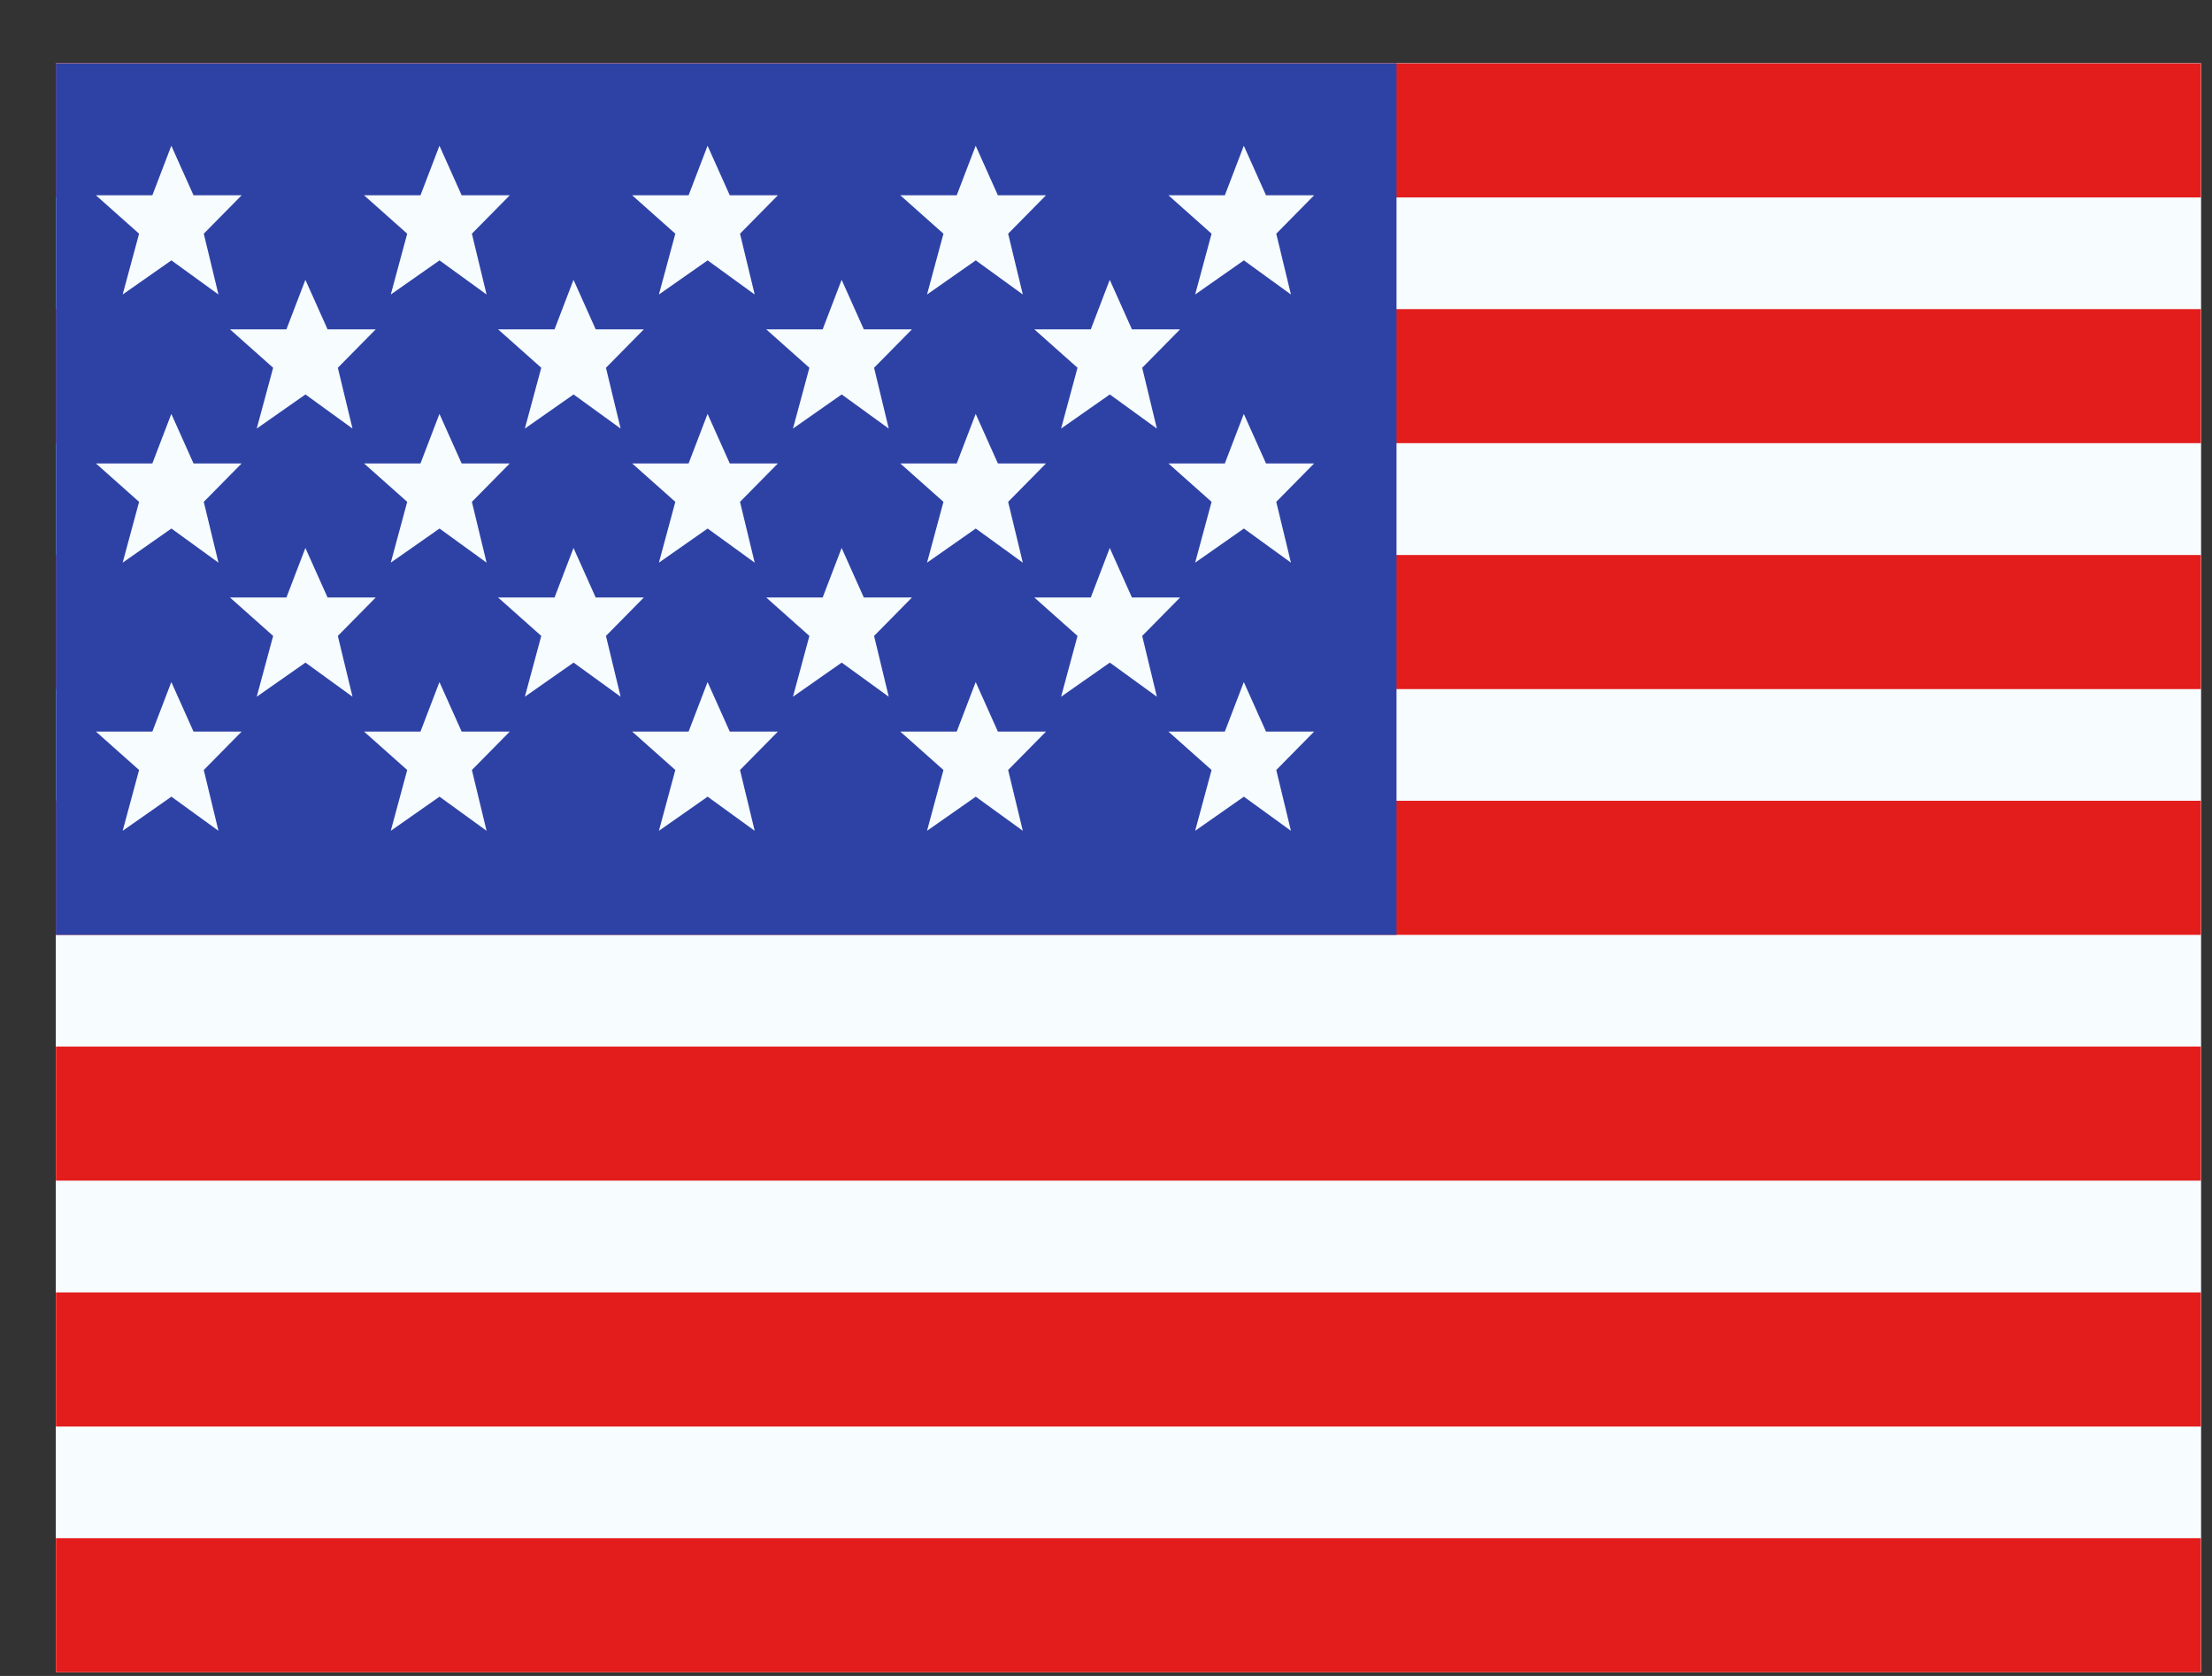
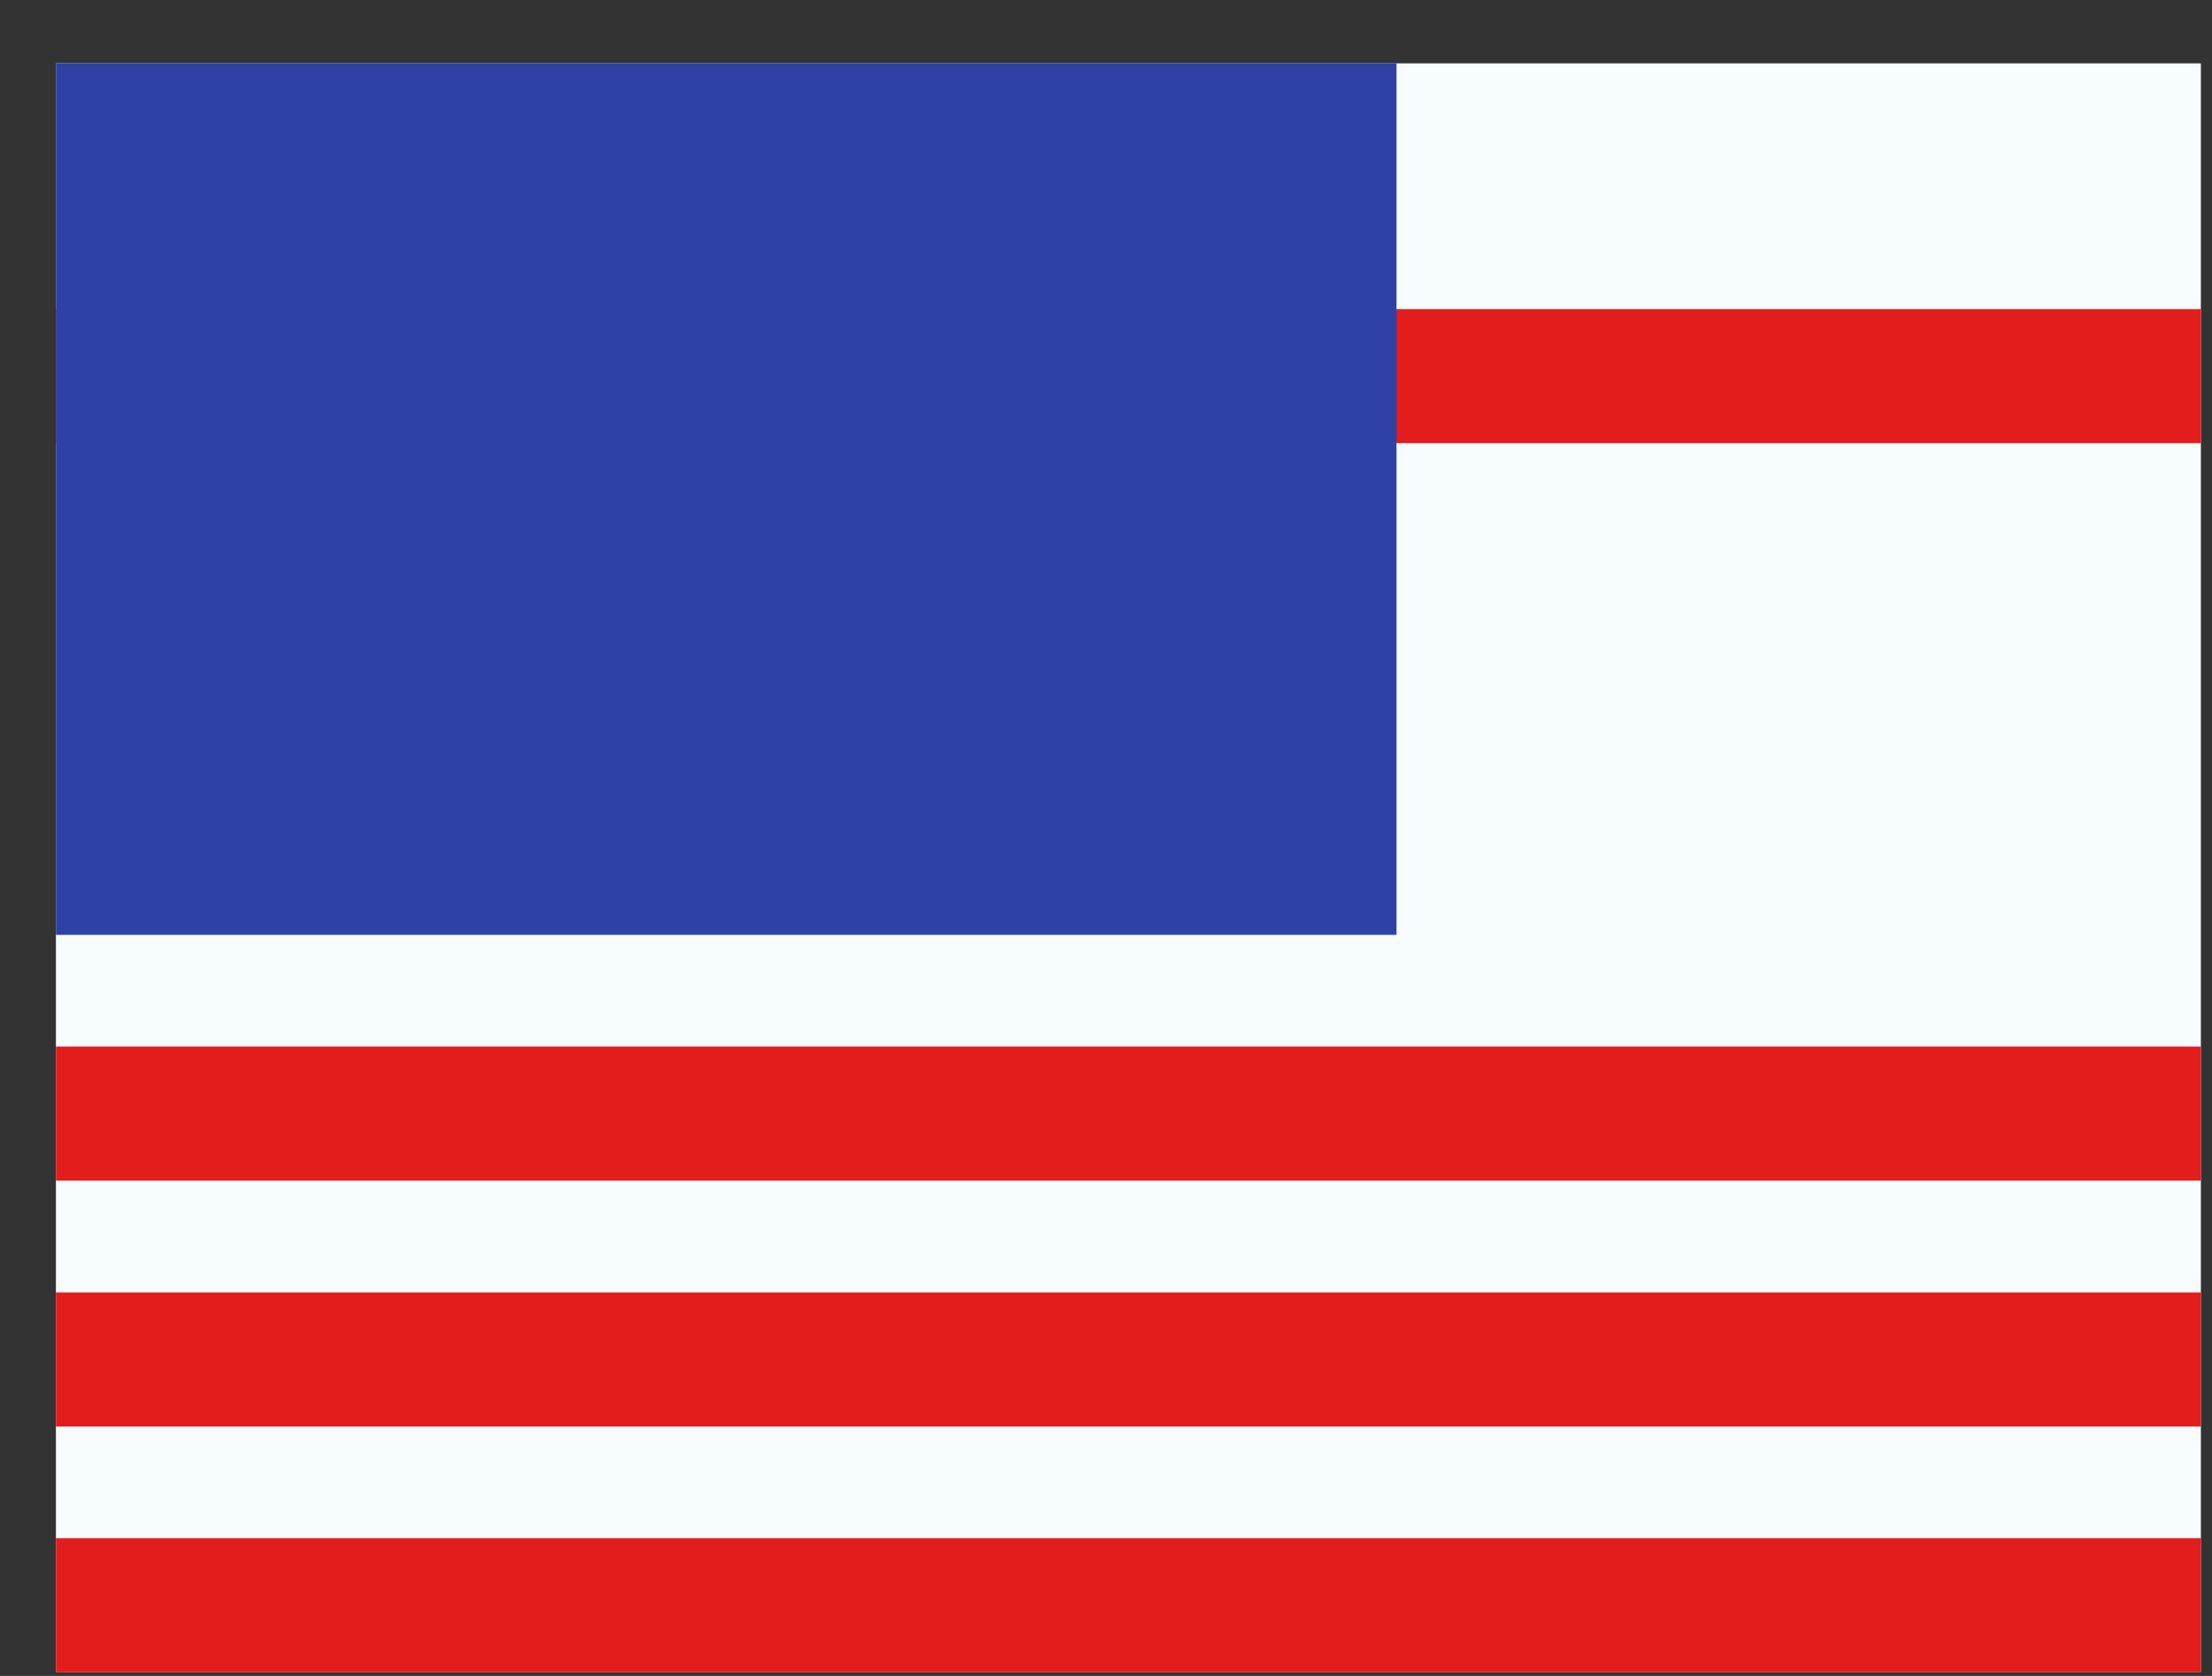
<svg xmlns="http://www.w3.org/2000/svg" width="33" height="25" viewBox="0 0 33 25" fill="none">
  <rect x="0" y="0" width="33" height="25" fill="#333333" stroke="none" />
  <g clip-path="url(#clip0_4959_218120)">
-     <rect width="32" height="24" transform="translate(0.834 0.945)" fill="white" />
    <path fill-rule="evenodd" clip-rule="evenodd" d="M0.834 0.945H32.834V24.945H0.834V0.945Z" fill="#F7FCFF" />
    <path fill-rule="evenodd" clip-rule="evenodd" d="M0.834 15.611V17.611H32.834V15.611H0.834Z" fill="#E31D1C" />
    <path fill-rule="evenodd" clip-rule="evenodd" d="M0.834 19.279V21.279H32.834V19.279H0.834Z" fill="#E31D1C" />
-     <path fill-rule="evenodd" clip-rule="evenodd" d="M0.834 8.279V10.279H32.834V8.279H0.834Z" fill="#E31D1C" />
+     <path fill-rule="evenodd" clip-rule="evenodd" d="M0.834 8.279H32.834V8.279H0.834Z" fill="#E31D1C" />
    <path fill-rule="evenodd" clip-rule="evenodd" d="M0.834 22.945V24.945H32.834V22.945H0.834Z" fill="#E31D1C" />
-     <path fill-rule="evenodd" clip-rule="evenodd" d="M0.834 11.945V13.945H32.834V11.945H0.834Z" fill="#E31D1C" />
-     <path fill-rule="evenodd" clip-rule="evenodd" d="M0.834 0.945V2.945H32.834V0.945H0.834Z" fill="#E31D1C" />
    <path fill-rule="evenodd" clip-rule="evenodd" d="M0.834 4.611V6.611H32.834V4.611H0.834Z" fill="#E31D1C" />
    <rect x="0.834" y="0.945" width="20" height="13" fill="#2E42A5" />
-     <path d="M2.887 10.913H3.605L3.04 11.486L3.259 12.393L2.557 11.884L1.83 12.393L2.075 11.486L1.431 10.913H2.273L2.556 10.174L2.887 10.913ZM6.887 10.913H7.605L7.04 11.486L7.259 12.393L6.557 11.884L5.83 12.393L6.075 11.486L5.431 10.913H6.273L6.556 10.174L6.887 10.913ZM10.887 10.913H11.605L11.04 11.486L11.259 12.393L10.557 11.884L9.83 12.393L10.075 11.486L9.431 10.913H10.273L10.556 10.174L10.887 10.913ZM14.887 10.913H15.605L15.04 11.486L15.259 12.393L14.557 11.884L13.83 12.393L14.075 11.486L13.431 10.913H14.273L14.556 10.174L14.887 10.913ZM18.887 10.913H19.605L19.04 11.486L19.259 12.393L18.557 11.884L17.83 12.393L18.075 11.486L17.431 10.913H18.273L18.556 10.174L18.887 10.913ZM4.887 8.913H5.605L5.04 9.486L5.259 10.393L4.557 9.884L3.83 10.393L4.075 9.486L3.431 8.913H4.273L4.556 8.174L4.887 8.913ZM8.887 8.913H9.605L9.04 9.486L9.259 10.393L8.557 9.884L7.83 10.393L8.075 9.486L7.431 8.913H8.273L8.556 8.174L8.887 8.913ZM12.887 8.913H13.605L13.04 9.486L13.259 10.393L12.557 9.884L11.83 10.393L12.075 9.486L11.431 8.913H12.273L12.556 8.174L12.887 8.913ZM16.887 8.913H17.605L17.04 9.486L17.259 10.393L16.557 9.884L15.83 10.393L16.075 9.486L15.431 8.913H16.273L16.556 8.174L16.887 8.913ZM2.887 6.913H3.605L3.04 7.486L3.259 8.393L2.557 7.884L1.83 8.393L2.075 7.486L1.431 6.913H2.273L2.556 6.174L2.887 6.913ZM6.887 6.913H7.605L7.04 7.486L7.259 8.393L6.557 7.884L5.83 8.393L6.075 7.486L5.431 6.913H6.273L6.556 6.174L6.887 6.913ZM10.887 6.913H11.605L11.04 7.486L11.259 8.393L10.557 7.884L9.83 8.393L10.075 7.486L9.431 6.913H10.273L10.556 6.174L10.887 6.913ZM14.887 6.913H15.605L15.04 7.486L15.259 8.393L14.557 7.884L13.83 8.393L14.075 7.486L13.431 6.913H14.273L14.556 6.174L14.887 6.913ZM18.887 6.913H19.605L19.04 7.486L19.259 8.393L18.557 7.884L17.83 8.393L18.075 7.486L17.431 6.913H18.273L18.556 6.174L18.887 6.913ZM4.887 4.913H5.605L5.04 5.486L5.259 6.393L4.557 5.884L3.83 6.393L4.075 5.486L3.431 4.913H4.273L4.556 4.174L4.887 4.913ZM8.887 4.913H9.605L9.04 5.486L9.259 6.393L8.557 5.884L7.83 6.393L8.075 5.486L7.431 4.913H8.273L8.556 4.174L8.887 4.913ZM12.887 4.913H13.605L13.04 5.486L13.259 6.393L12.557 5.884L11.83 6.393L12.075 5.486L11.431 4.913H12.273L12.556 4.174L12.887 4.913ZM16.887 4.913H17.605L17.04 5.486L17.259 6.393L16.557 5.884L15.83 6.393L16.075 5.486L15.431 4.913H16.273L16.556 4.174L16.887 4.913ZM2.887 2.913H3.605L3.04 3.486L3.259 4.393L2.557 3.884L1.83 4.393L2.075 3.486L1.431 2.913H2.273L2.556 2.174L2.887 2.913ZM6.887 2.913H7.605L7.04 3.486L7.259 4.393L6.557 3.884L5.83 4.393L6.075 3.486L5.431 2.913H6.273L6.556 2.174L6.887 2.913ZM10.887 2.913H11.605L11.04 3.486L11.259 4.393L10.557 3.884L9.83 4.393L10.075 3.486L9.431 2.913H10.273L10.556 2.174L10.887 2.913ZM14.887 2.913H15.605L15.04 3.486L15.259 4.393L14.557 3.884L13.83 4.393L14.075 3.486L13.431 2.913H14.273L14.556 2.174L14.887 2.913ZM18.887 2.913H19.605L19.04 3.486L19.259 4.393L18.557 3.884L17.83 4.393L18.075 3.486L17.431 2.913H18.273L18.556 2.174L18.887 2.913Z" fill="#F7FCFF" />
  </g>
  <defs>
    <clipPath id="clip0_4959_218120">
      <rect width="32" height="24" fill="white" transform="translate(0.834 0.945)" />
    </clipPath>
  </defs>
</svg>